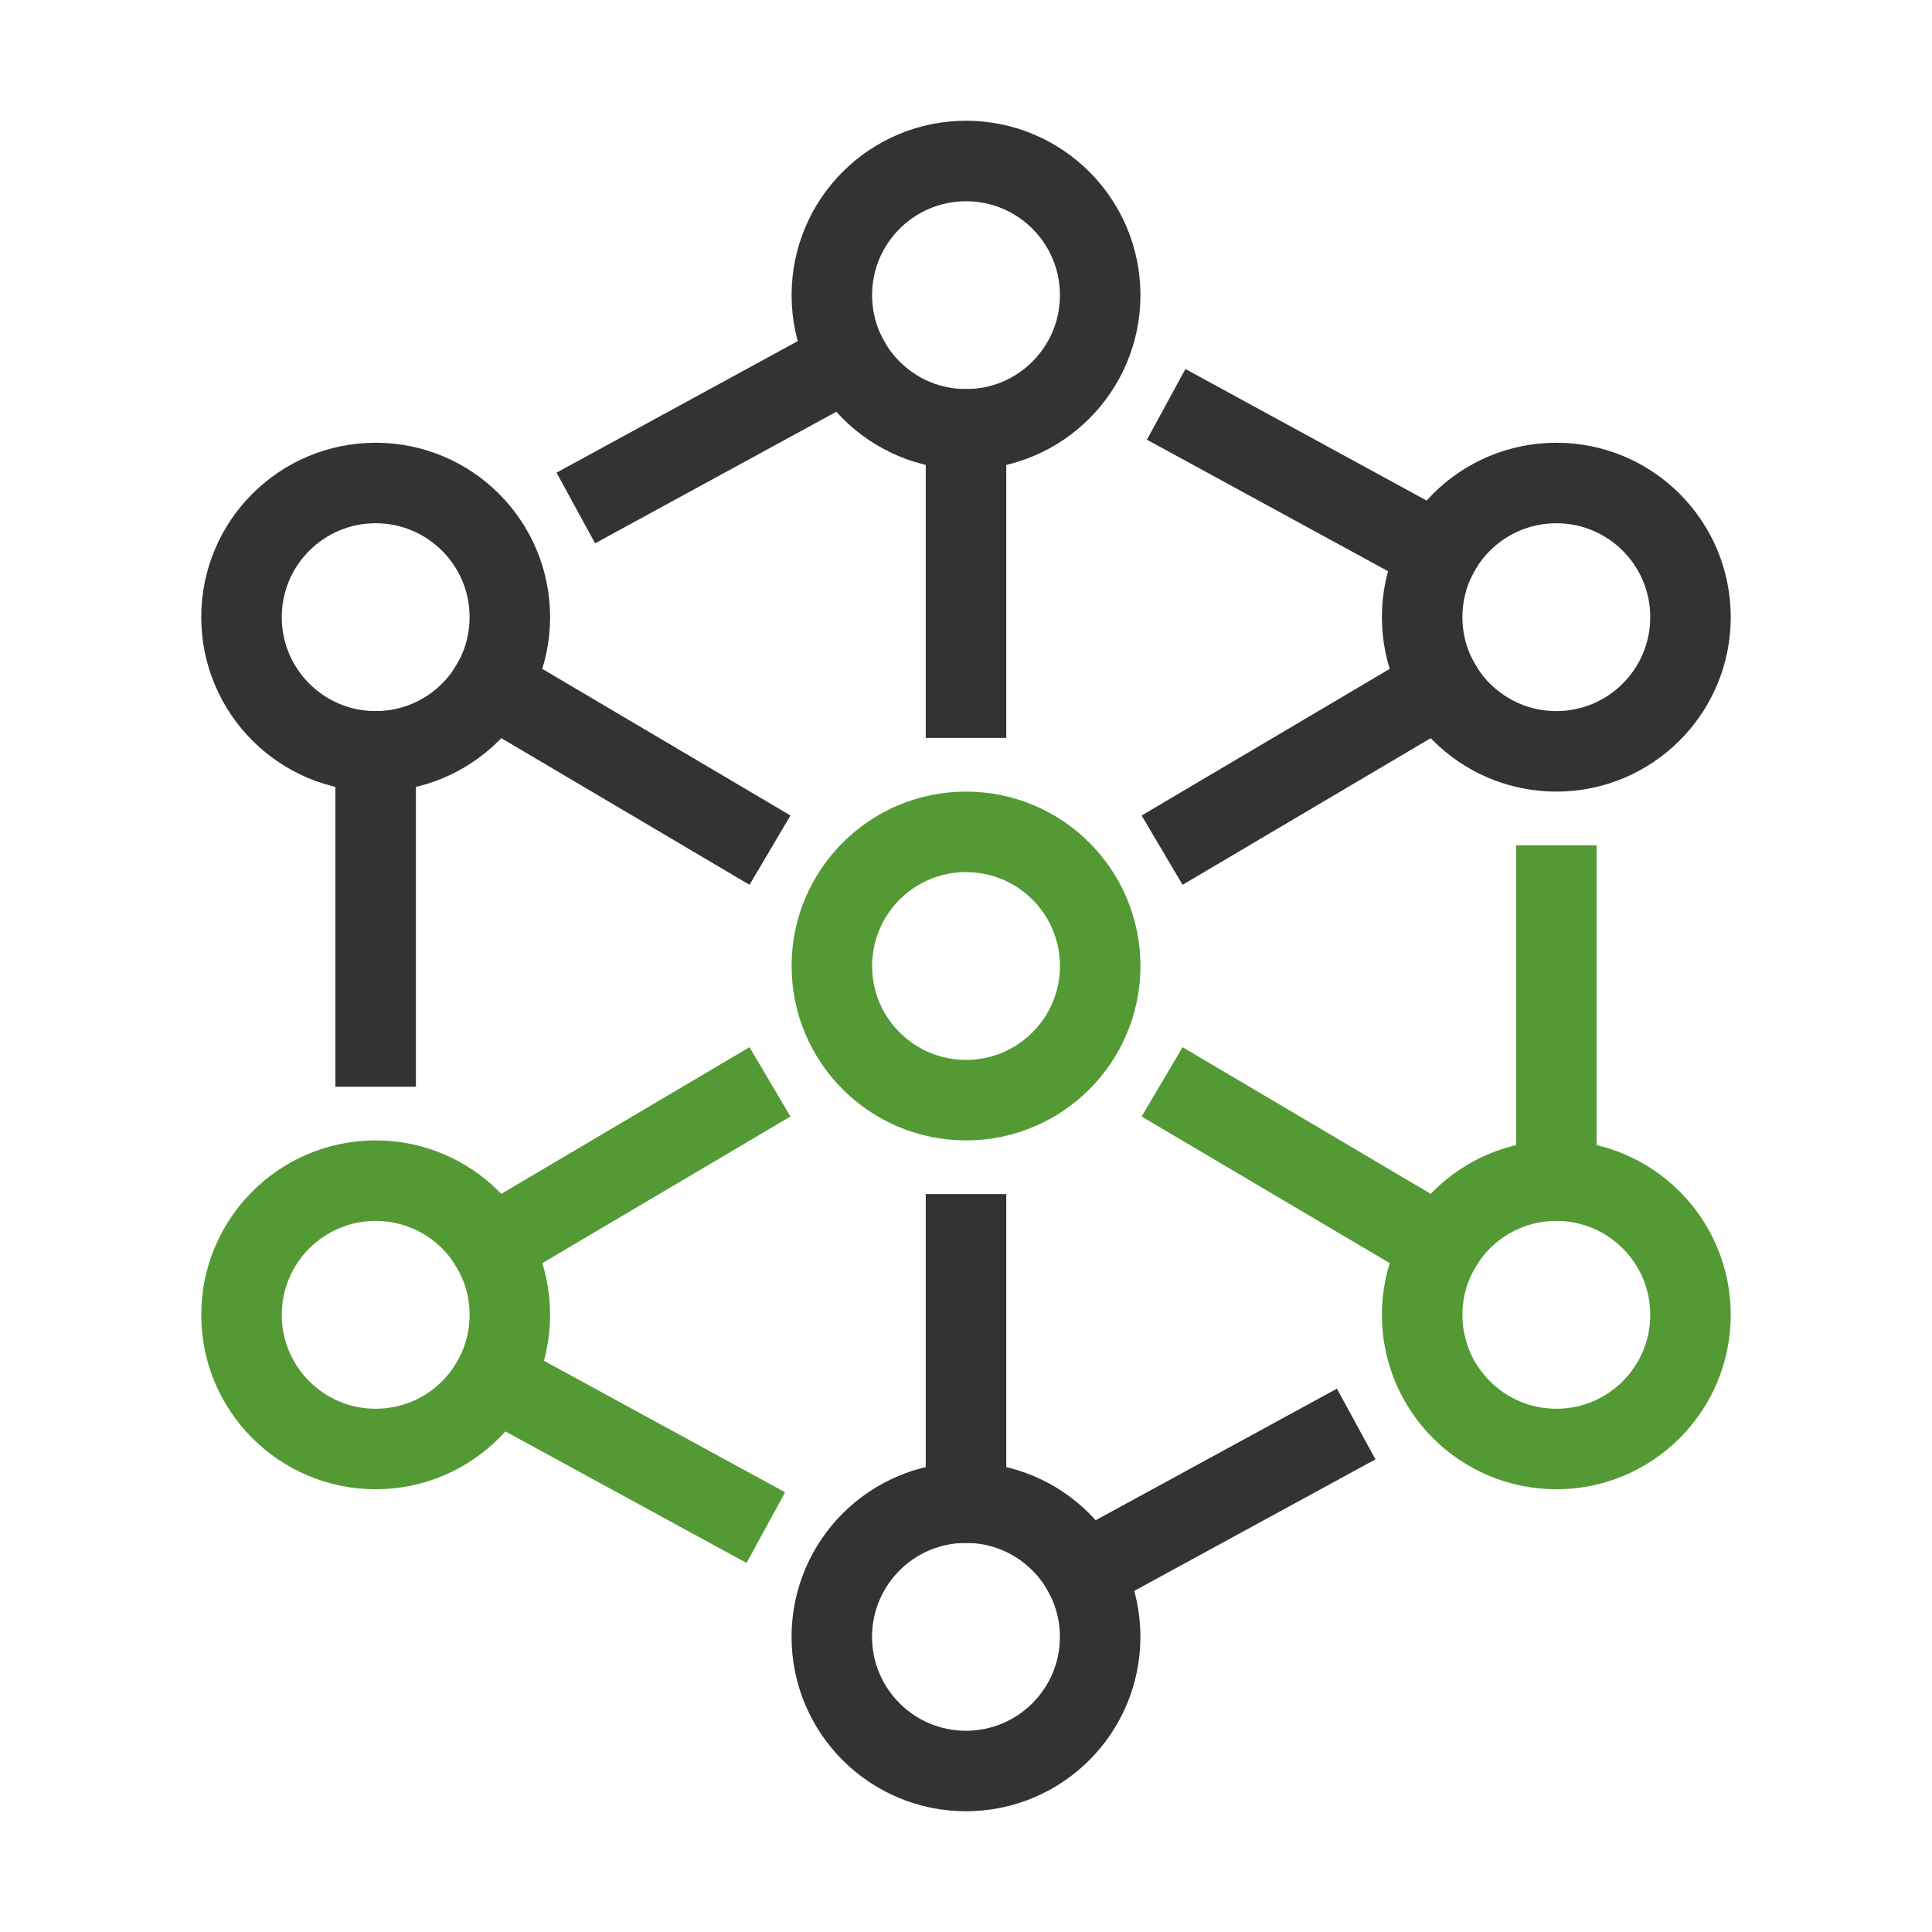
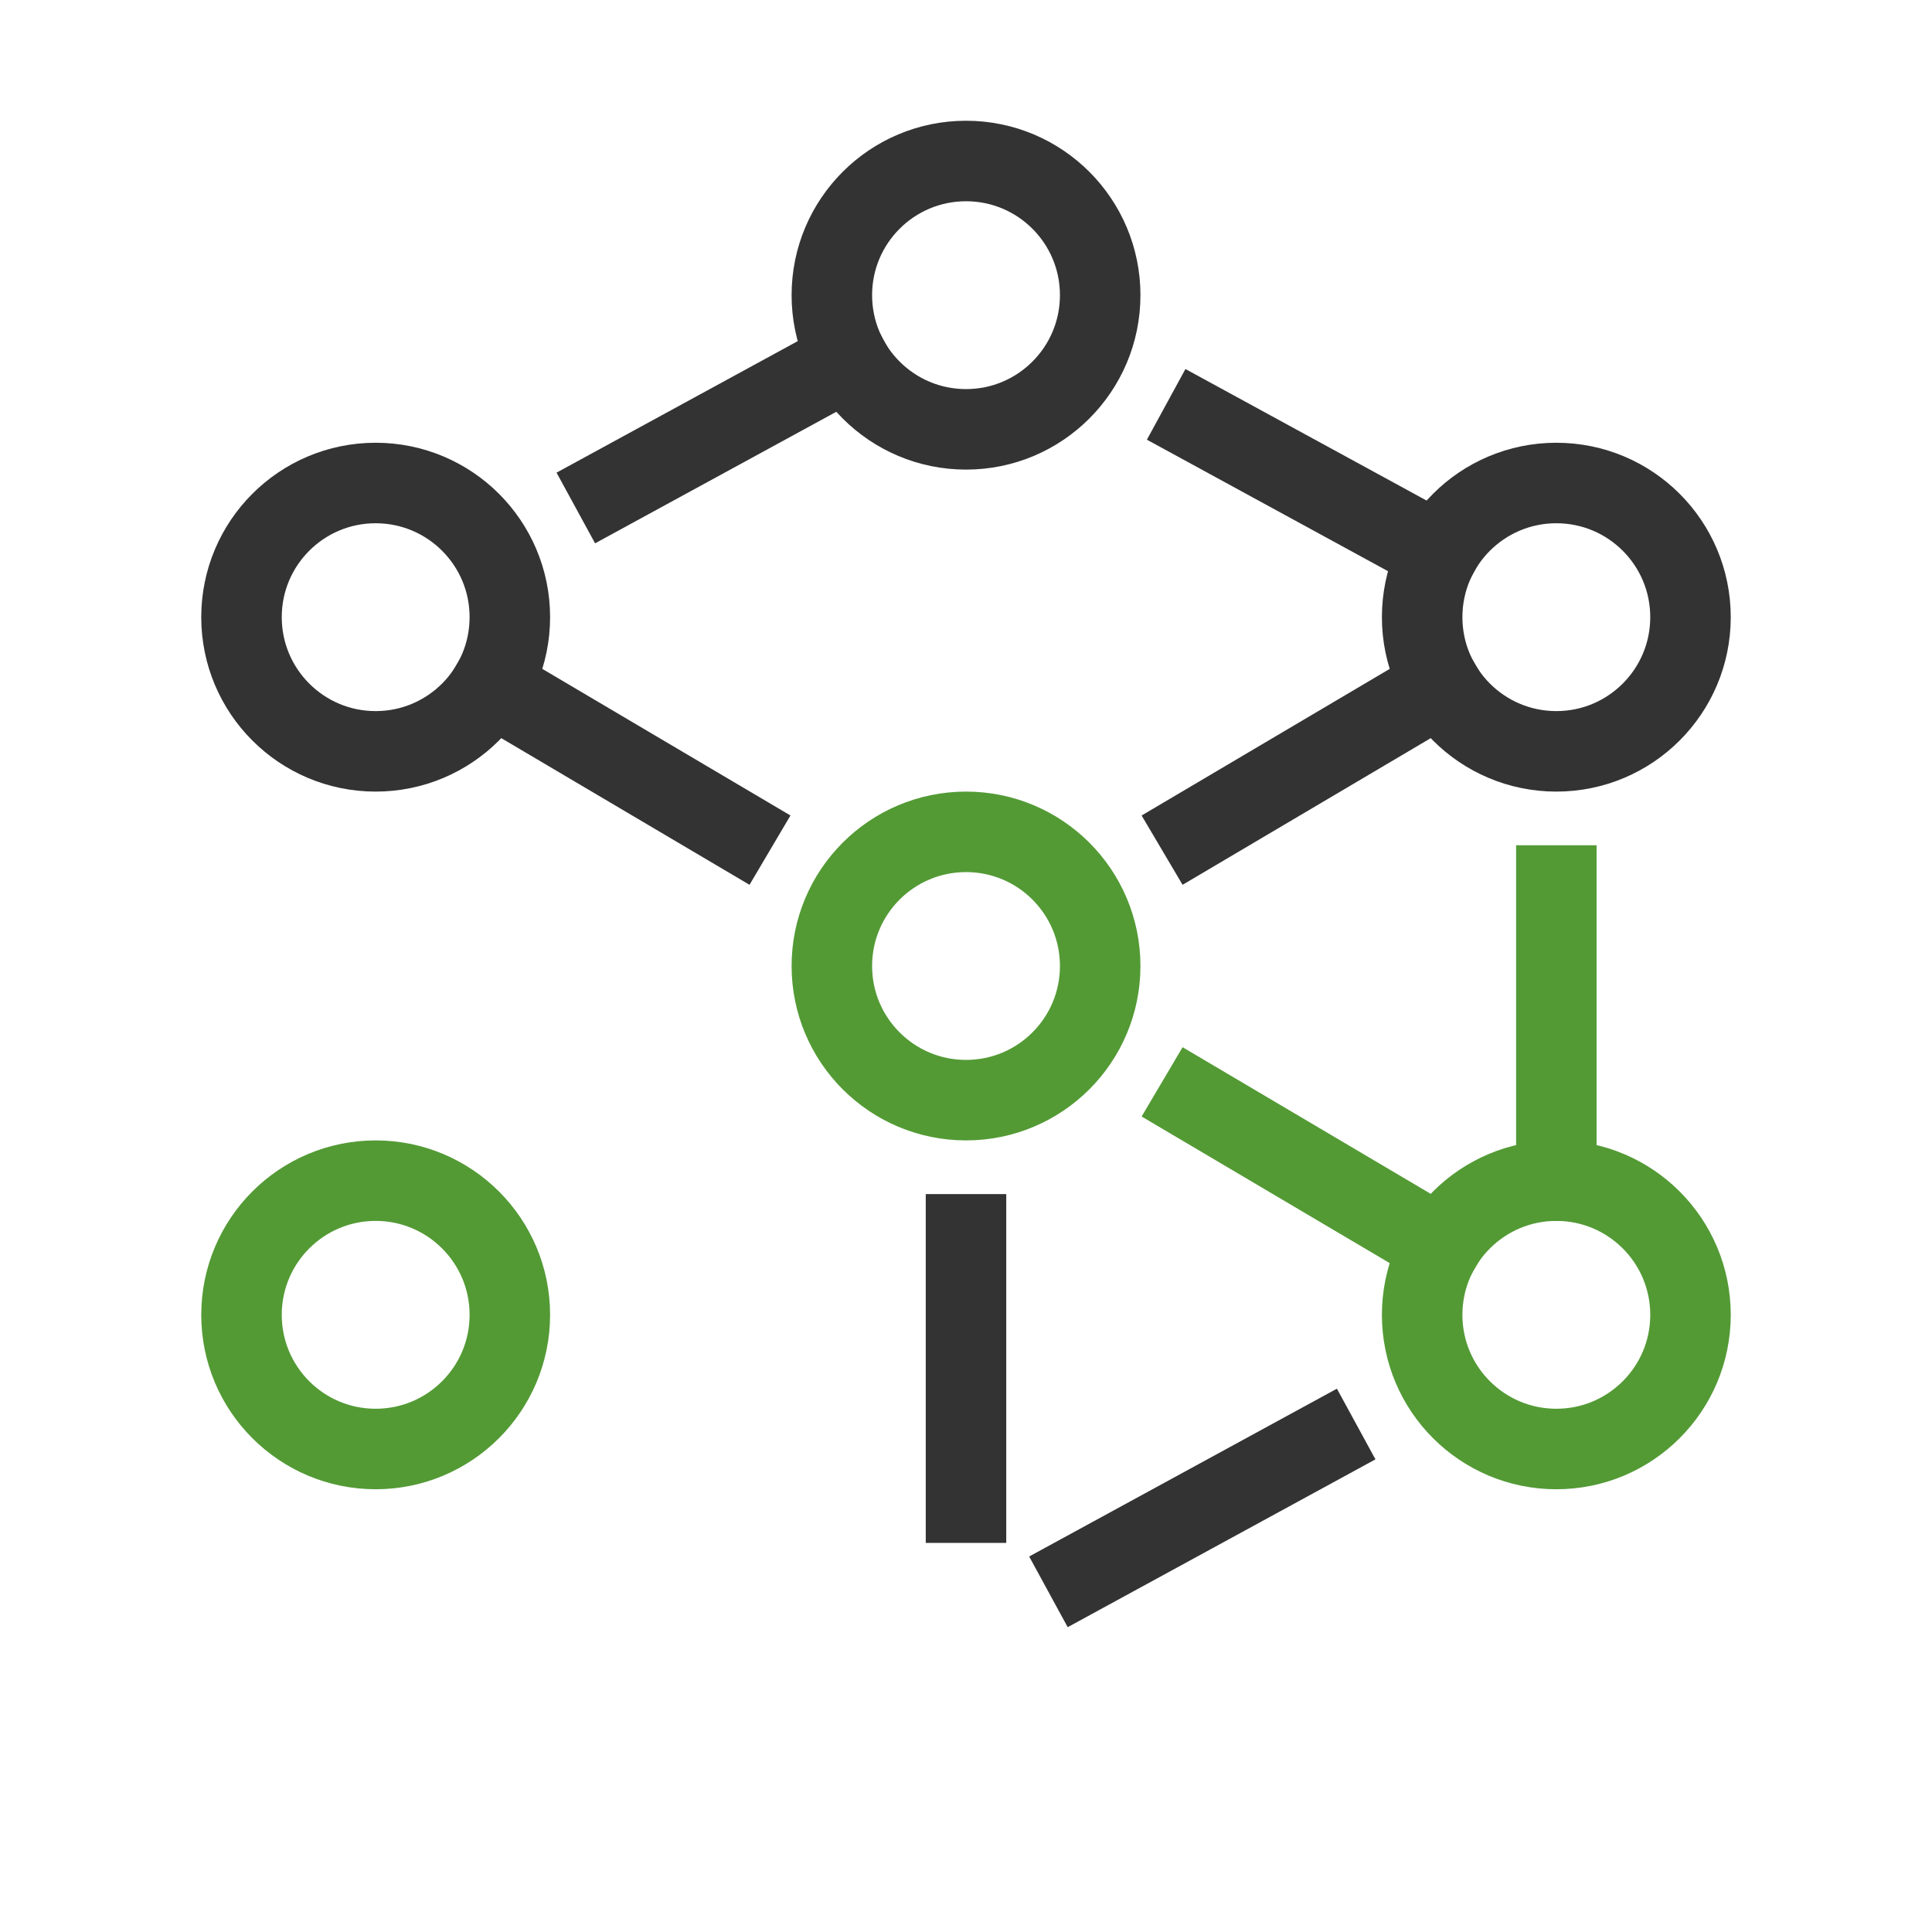
<svg xmlns="http://www.w3.org/2000/svg" width="48" height="48" viewBox="0 0 48 48" fill="none">
  <path d="M24.001 27.333C25.842 27.333 27.334 25.841 27.334 24C27.334 22.159 25.842 20.667 24.001 20.667C22.16 20.667 20.667 22.159 20.667 24C20.667 25.841 22.16 27.333 24.001 27.333Z" stroke="#539A35" stroke-width="2" stroke-miterlimit="10" />
  <path d="M24.001 10.667C25.842 10.667 27.334 9.174 27.334 7.333C27.334 5.492 25.842 4 24.001 4C22.16 4 20.667 5.492 20.667 7.333C20.667 9.174 22.16 10.667 24.001 10.667Z" stroke="#333333" stroke-width="2" stroke-miterlimit="10" />
  <path d="M9.333 18.667C11.174 18.667 12.667 17.174 12.667 15.333C12.667 13.492 11.174 12 9.333 12C7.492 12 6 13.492 6 15.333C6 17.174 7.492 18.667 9.333 18.667Z" stroke="#333333" stroke-width="2" stroke-miterlimit="10" stroke-linecap="square" />
  <path d="M38.667 18.667C40.508 18.667 42 17.174 42 15.333C42 13.492 40.508 12 38.667 12C36.826 12 35.333 13.492 35.333 15.333C35.333 17.174 36.826 18.667 38.667 18.667Z" stroke="#333333" stroke-width="2" stroke-miterlimit="10" stroke-linecap="square" />
  <path d="M9.333 36C11.174 36 12.667 34.508 12.667 32.667C12.667 30.826 11.174 29.333 9.333 29.333C7.492 29.333 6 30.826 6 32.667C6 34.508 7.492 36 9.333 36Z" stroke="#539A35" stroke-width="2" stroke-miterlimit="10" />
-   <path d="M38.667 36C40.508 36 42 34.508 42 32.667C42 30.826 40.508 29.333 38.667 29.333C36.826 29.333 35.333 30.826 35.333 32.667C35.333 34.508 36.826 36 38.667 36Z" stroke="#539A35" stroke-width="2" stroke-miterlimit="10" />
-   <path d="M23.999 44C25.84 44 27.333 42.508 27.333 40.667C27.333 38.826 25.84 37.333 23.999 37.333C22.158 37.333 20.666 38.826 20.666 40.667C20.666 42.508 22.158 44 23.999 44Z" stroke="#333333" stroke-width="2" stroke-miterlimit="10" stroke-linecap="square" />
-   <path d="M24 10.667V17.333" stroke="#333333" stroke-width="2" stroke-miterlimit="10" stroke-linecap="square" />
+   <path d="M38.667 36C40.508 36 42 34.508 42 32.667C42 30.826 40.508 29.333 38.667 29.333C36.826 29.333 35.333 30.826 35.333 32.667C35.333 34.508 36.826 36 38.667 36" stroke="#539A35" stroke-width="2" stroke-miterlimit="10" />
  <path d="M24 30.667V37.333" stroke="#333333" stroke-width="2" stroke-miterlimit="10" stroke-linecap="square" />
  <path d="M15.184 12.142L21.076 8.929" stroke="#333333" stroke-width="2" stroke-miterlimit="10" stroke-linecap="square" />
-   <path d="M18.149 37.475L12.26 34.263" stroke="#539A35" stroke-width="2" stroke-miterlimit="10" stroke-linecap="square" />
-   <path d="M9.333 26V18.667" stroke="#333333" stroke-width="2" stroke-miterlimit="10" stroke-linecap="square" />
  <path d="M38.667 22V29.333" stroke="#539A35" stroke-width="2" stroke-miterlimit="10" stroke-linecap="square" />
  <path d="M35.74 13.737L29.851 10.525" stroke="#333333" stroke-width="2" stroke-miterlimit="10" stroke-linecap="square" />
  <path d="M18.269 20.613L12.201 17.028" stroke="#333333" stroke-width="2" stroke-miterlimit="10" stroke-linecap="square" />
-   <path d="M18.269 27.387L12.201 30.972" stroke="#539A35" stroke-width="2" stroke-miterlimit="10" stroke-linecap="square" />
  <path d="M29.733 20.613L35.799 17.028" stroke="#333333" stroke-width="2" stroke-miterlimit="10" stroke-linecap="square" />
  <path d="M35.799 30.972L29.733 27.387" stroke="#539A35" stroke-width="2" stroke-miterlimit="10" stroke-linecap="square" />
  <path d="M32.816 35.858L26.926 39.07" stroke="#333333" stroke-width="2" stroke-miterlimit="10" stroke-linecap="square" />
</svg>